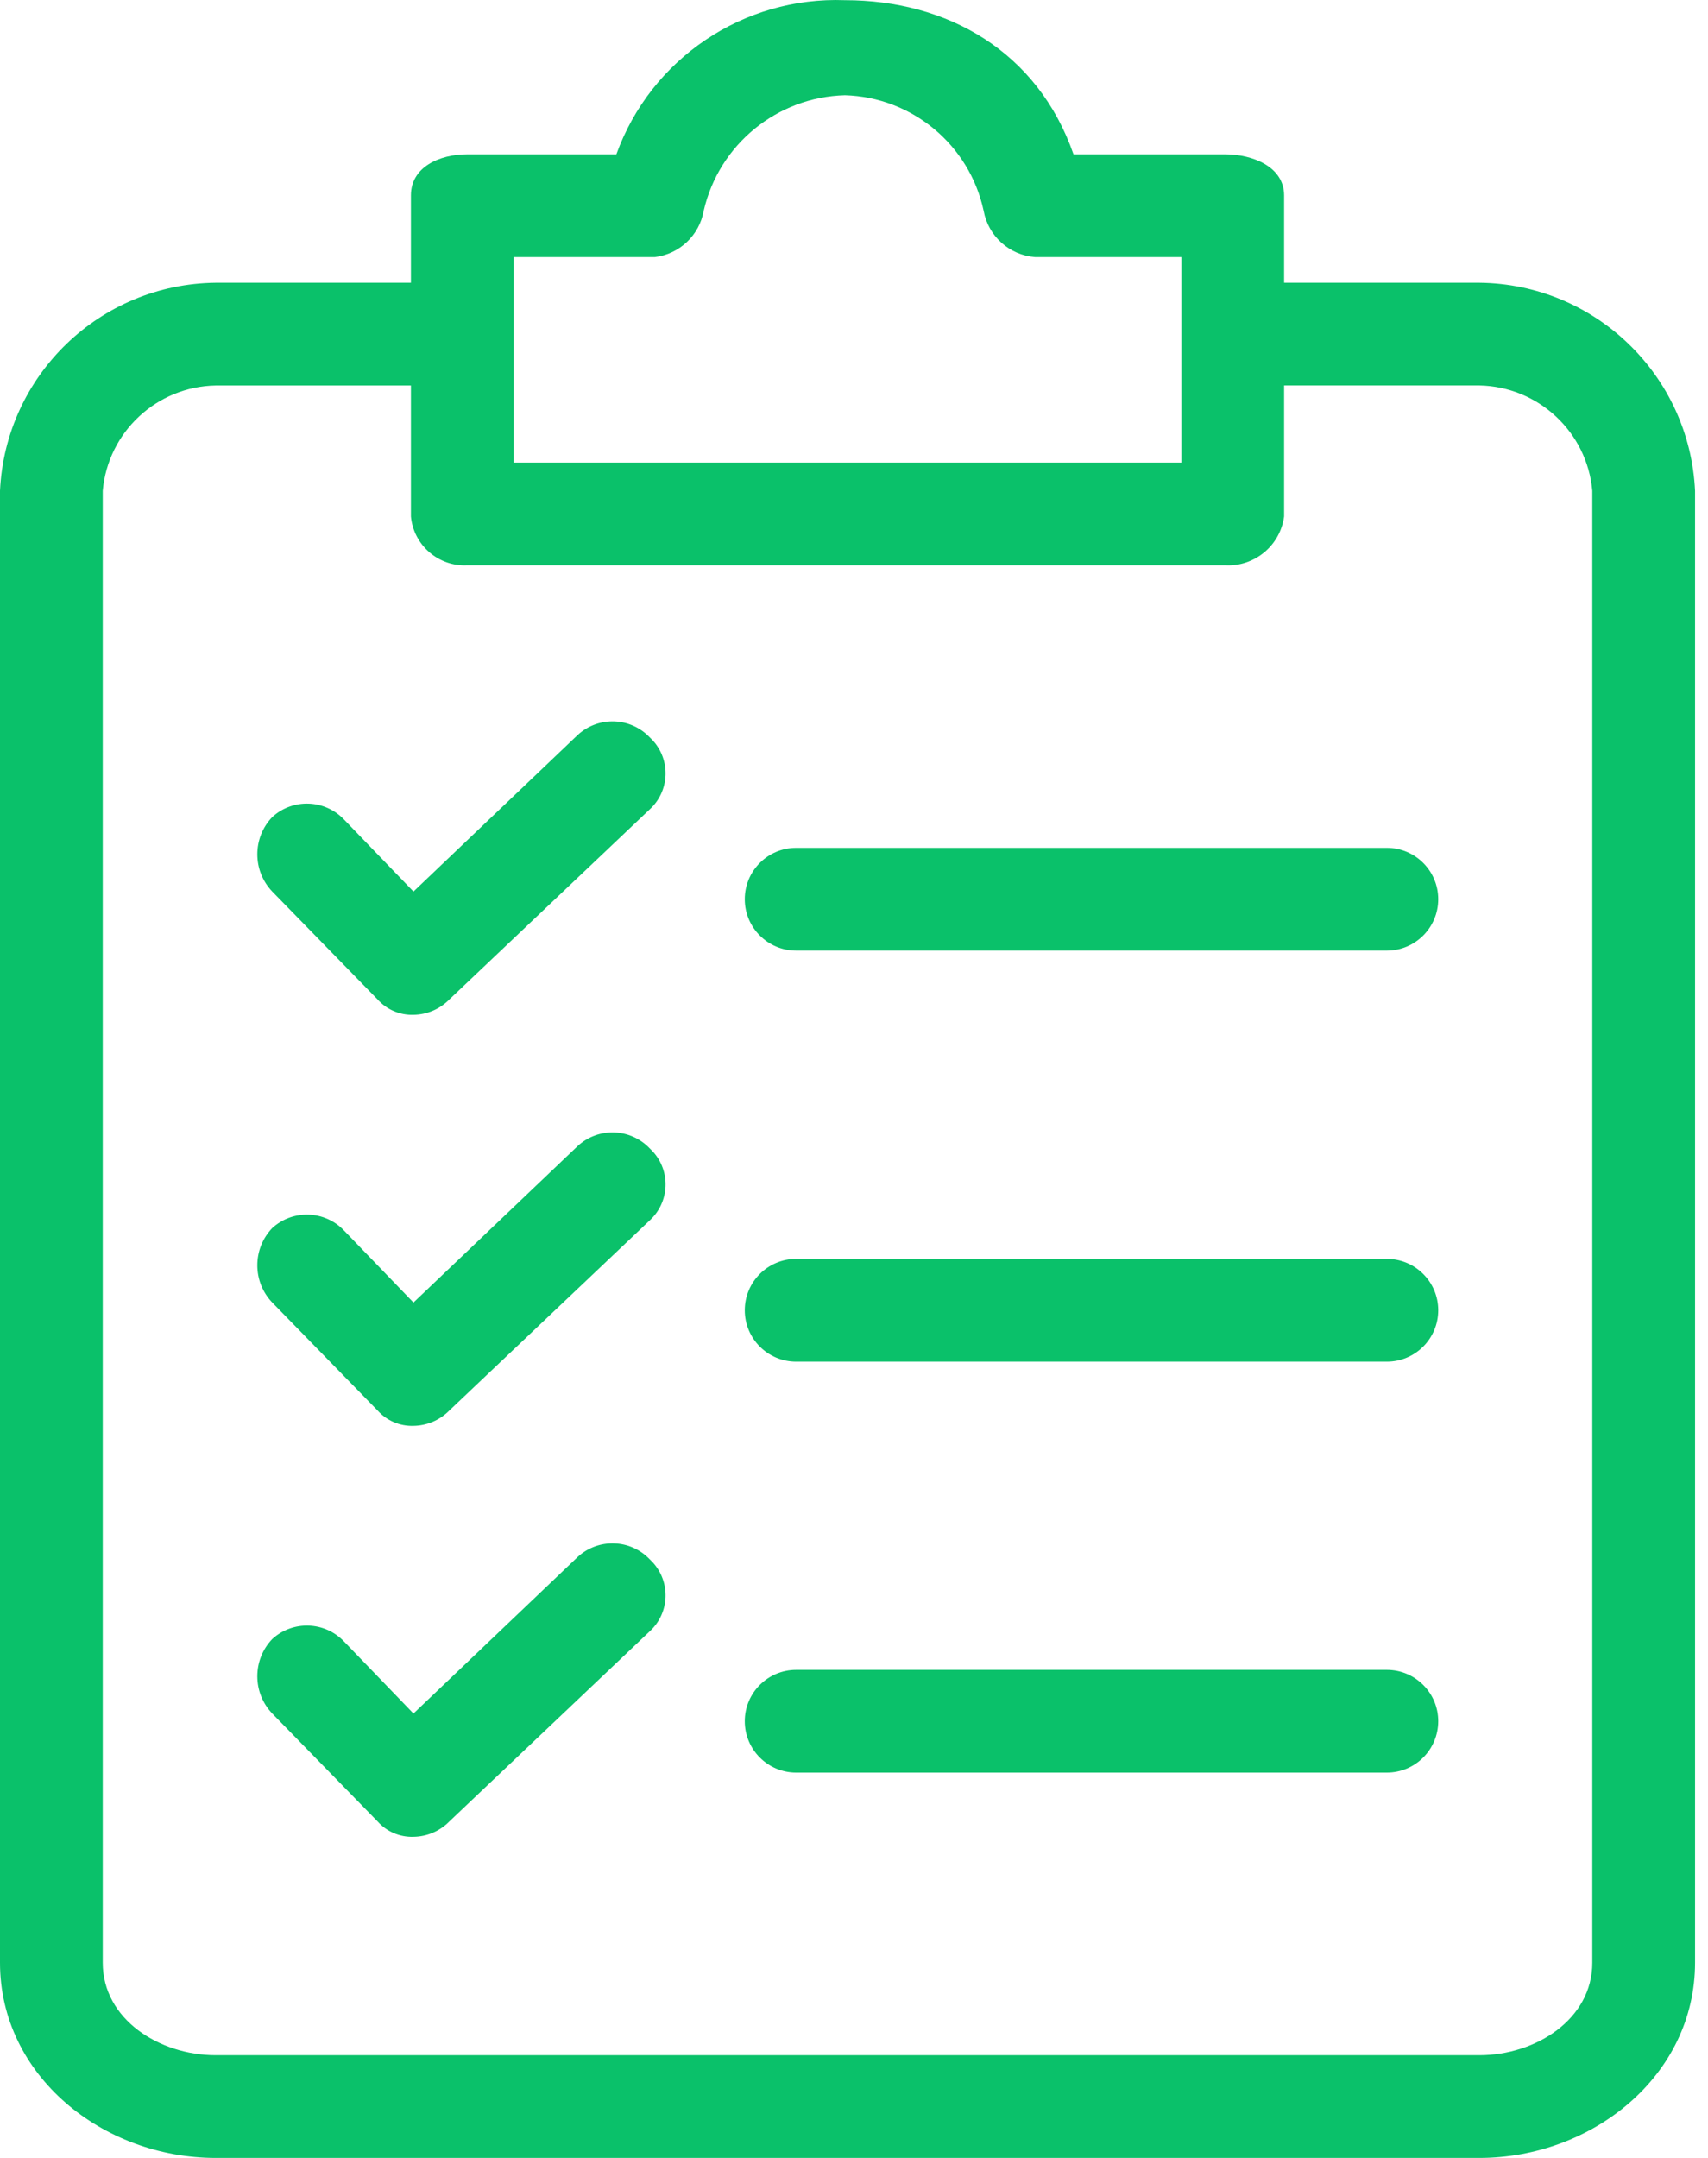
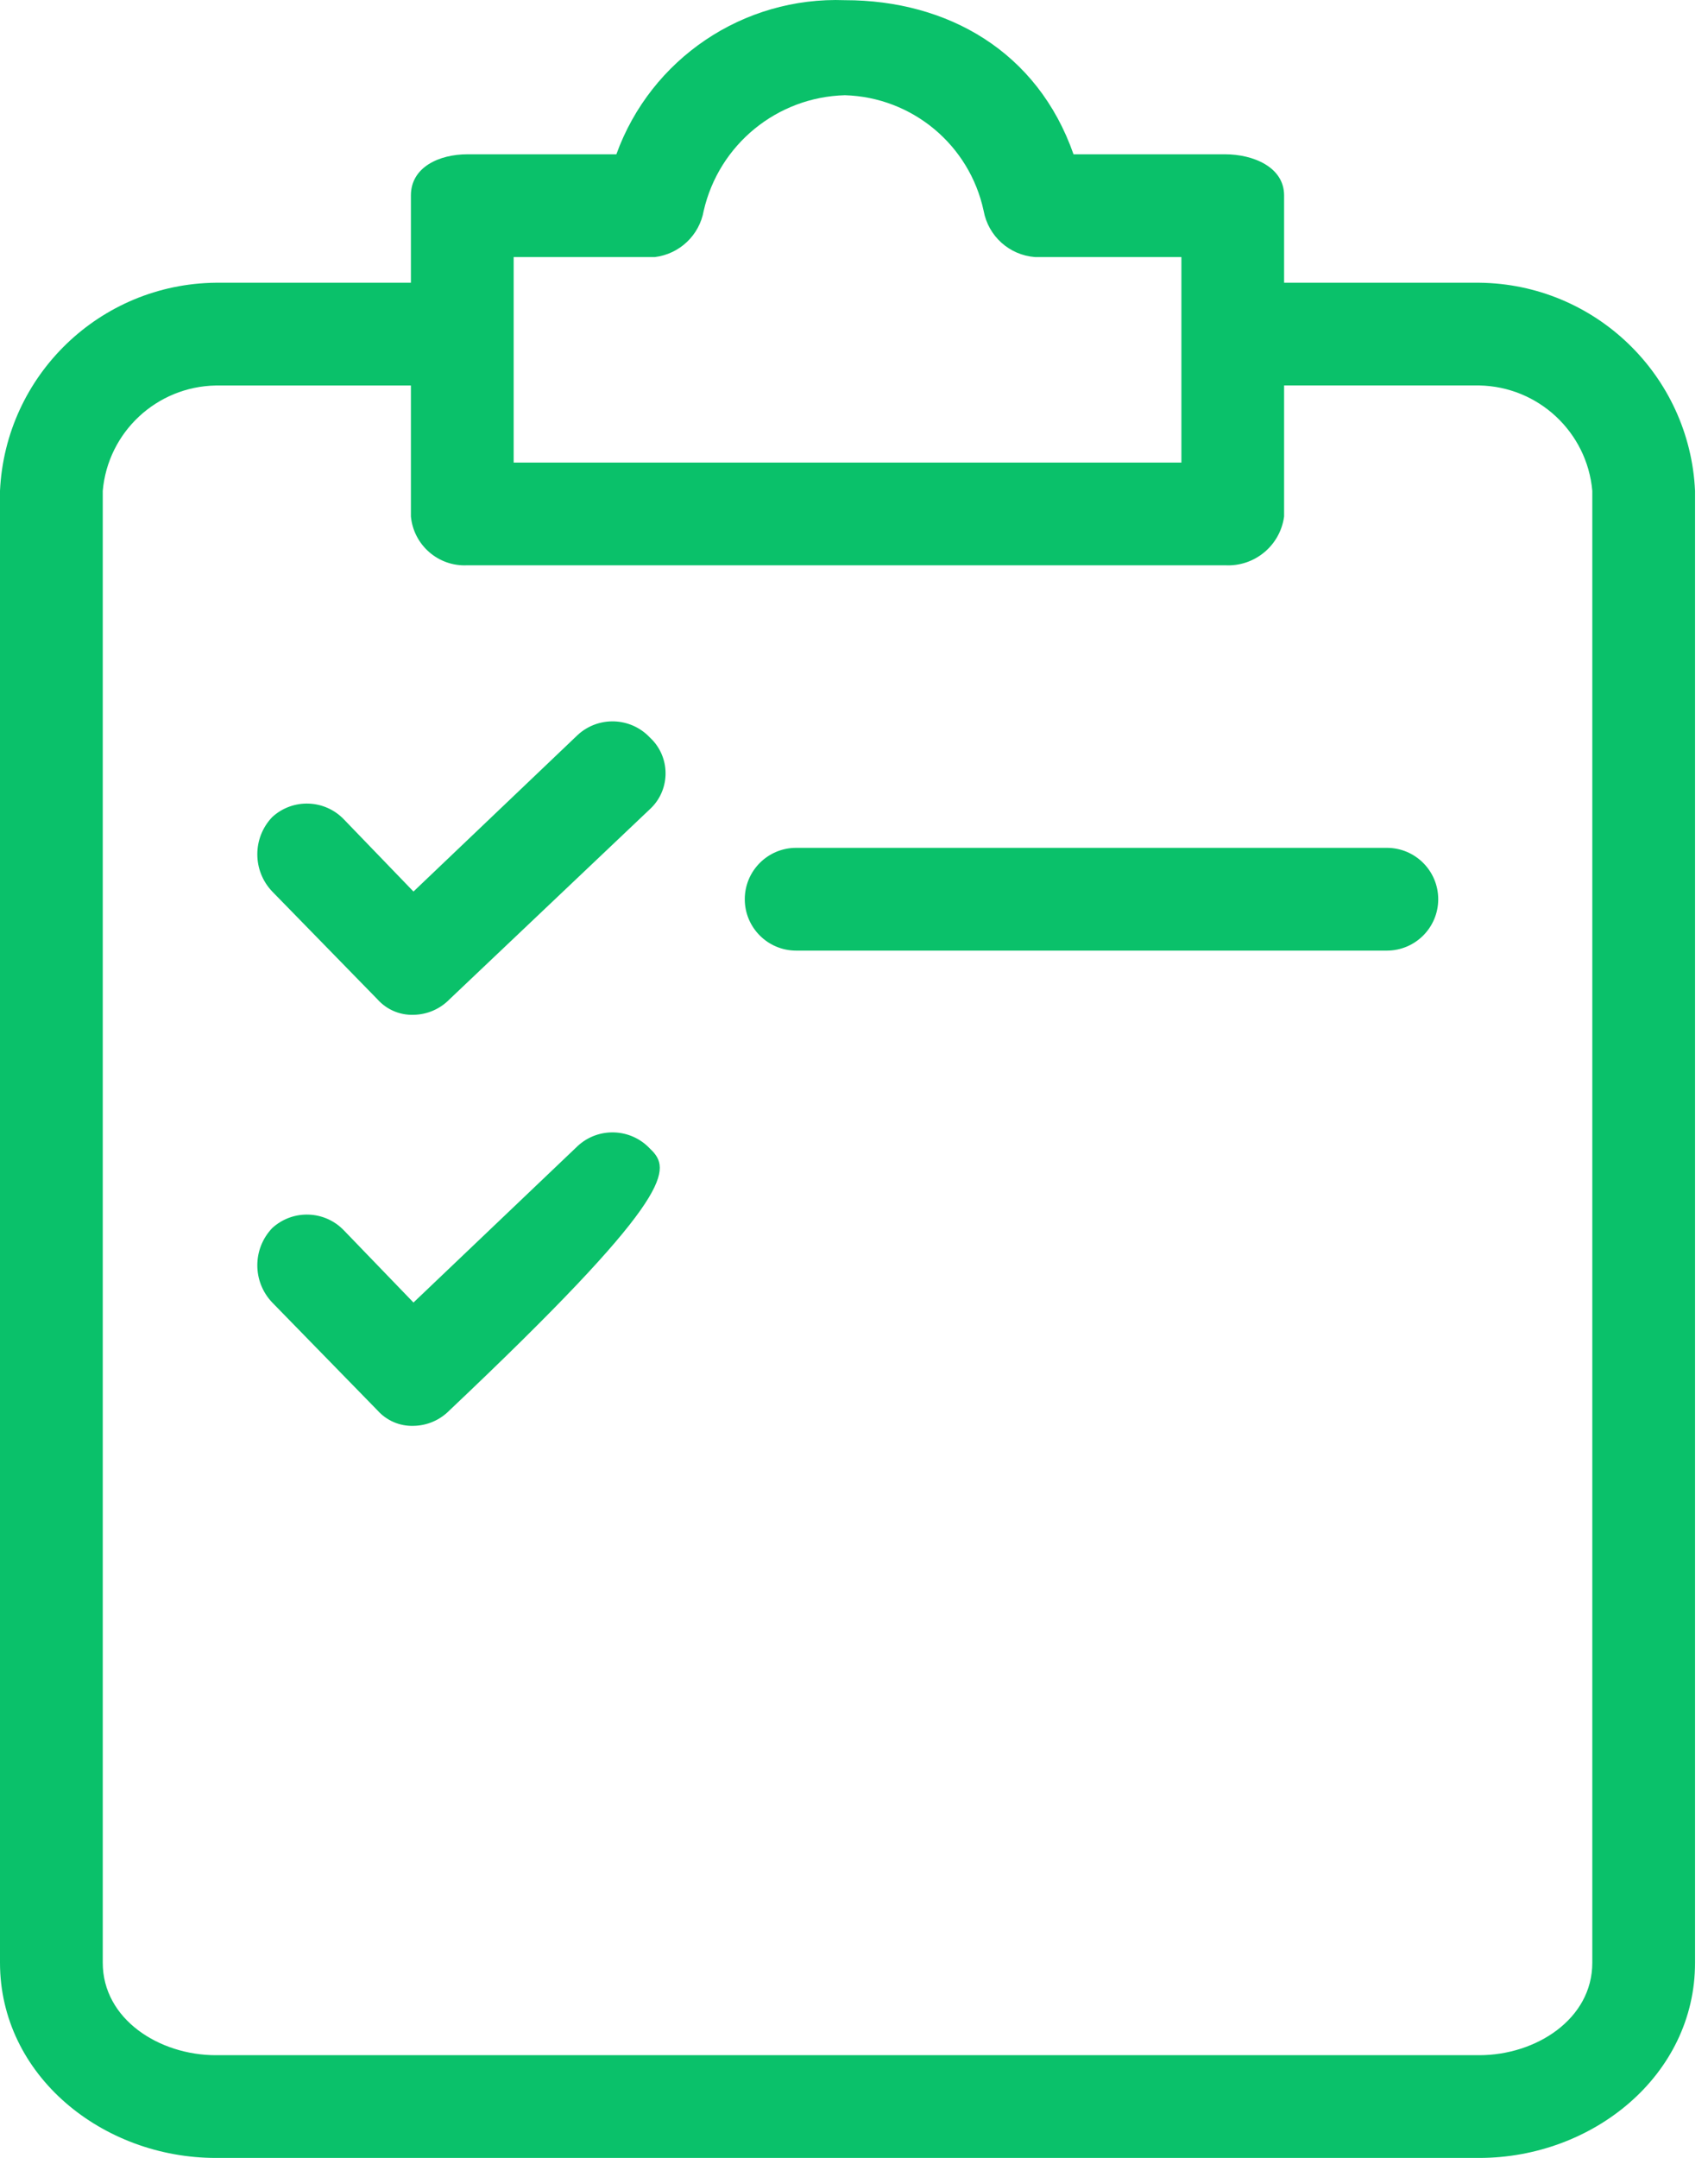
<svg xmlns="http://www.w3.org/2000/svg" width="38" height="48" viewBox="0 0 38 48" fill="none">
  <path d="M32.912 6.289H28.569V4.346C28.569 3.718 27.884 3.432 27.255 3.432H23.884C23.084 1.146 21.084 0.004 18.799 0.004C16.538 -0.081 14.482 1.305 13.713 3.432H10.399C9.771 3.432 9.142 3.718 9.142 4.346V6.289H4.8C2.226 6.316 0.121 8.346 0 10.917V43.657C0 46.172 2.286 48 4.8 48H32.912C35.426 48 37.712 46.172 37.712 43.657V10.917C37.591 8.346 35.485 6.316 32.912 6.289ZM11.428 5.718H14.57C15.119 5.651 15.56 5.233 15.656 4.689C15.995 3.215 17.287 2.158 18.799 2.118C20.296 2.163 21.57 3.224 21.884 4.689C21.987 5.252 22.456 5.675 23.027 5.718H26.284V10.289H11.428V5.718ZM35.426 43.658C35.426 44.915 34.169 45.715 32.912 45.715H4.8C3.543 45.715 2.286 44.915 2.286 43.658V10.917C2.402 9.609 3.486 8.599 4.8 8.575H9.142V11.489C9.203 12.129 9.757 12.608 10.399 12.574H27.255C27.909 12.61 28.481 12.138 28.569 11.489V8.574H32.912C34.225 8.599 35.309 9.609 35.426 10.917V43.658H35.426Z" fill="#0AC16A" />
-   <path d="M14.456 25.545C14.027 25.093 13.316 25.067 12.856 25.488L9.199 28.973L7.656 27.373C7.228 26.921 6.516 26.896 6.057 27.316C5.614 27.78 5.614 28.509 6.057 28.973L8.399 31.373C8.602 31.6 8.895 31.726 9.199 31.716C9.501 31.712 9.788 31.588 9.999 31.373L14.456 27.145C14.898 26.739 14.927 26.052 14.522 25.611C14.501 25.588 14.479 25.566 14.456 25.545Z" fill="#0AC16A" />
-   <path d="M30.855 28.002H17.713C17.082 28.002 16.57 28.514 16.57 29.145C16.57 29.776 17.082 30.288 17.713 30.288H30.855C31.486 30.288 31.998 29.776 31.998 29.145C31.998 28.514 31.486 28.002 30.855 28.002Z" fill="#0AC16A" />
+   <path d="M14.456 25.545C14.027 25.093 13.316 25.067 12.856 25.488L9.199 28.973L7.656 27.373C7.228 26.921 6.516 26.896 6.057 27.316C5.614 27.78 5.614 28.509 6.057 28.973L8.399 31.373C8.602 31.6 8.895 31.726 9.199 31.716C9.501 31.712 9.788 31.588 9.999 31.373C14.898 26.739 14.927 26.052 14.522 25.611C14.501 25.588 14.479 25.566 14.456 25.545Z" fill="#0AC16A" />
  <path d="M14.456 16.402C14.027 15.95 13.316 15.925 12.856 16.345L9.199 19.831L7.656 18.231C7.228 17.779 6.516 17.753 6.057 18.174C5.614 18.637 5.614 19.367 6.057 19.831L8.399 22.23C8.602 22.457 8.895 22.583 9.199 22.573C9.501 22.569 9.788 22.446 9.999 22.23L14.456 18.002C14.898 17.597 14.927 16.91 14.522 16.468C14.501 16.445 14.479 16.423 14.456 16.402Z" fill="#0AC16A" />
  <path d="M30.855 18.859H17.713C17.082 18.859 16.57 19.371 16.57 20.002C16.57 20.633 17.082 21.145 17.713 21.145H30.855C31.486 21.145 31.998 20.633 31.998 20.002C31.998 19.371 31.486 18.859 30.855 18.859Z" fill="#0AC16A" />
-   <path d="M14.456 34.686C14.027 34.234 13.316 34.209 12.856 34.629L9.199 38.115L7.656 36.515C7.228 36.063 6.516 36.038 6.057 36.458C5.614 36.921 5.614 37.651 6.057 38.115L8.399 40.514C8.602 40.742 8.895 40.867 9.199 40.857C9.501 40.853 9.788 40.73 9.999 40.514L14.456 36.286C14.898 35.881 14.927 35.194 14.522 34.752C14.501 34.729 14.479 34.707 14.456 34.686Z" fill="#0AC16A" />
-   <path d="M30.855 37.144H17.713C17.082 37.144 16.57 37.655 16.57 38.286C16.57 38.917 17.082 39.429 17.713 39.429H30.855C31.486 39.429 31.998 38.917 31.998 38.286C31.998 37.655 31.486 37.144 30.855 37.144Z" fill="#0AC16A" />
</svg>